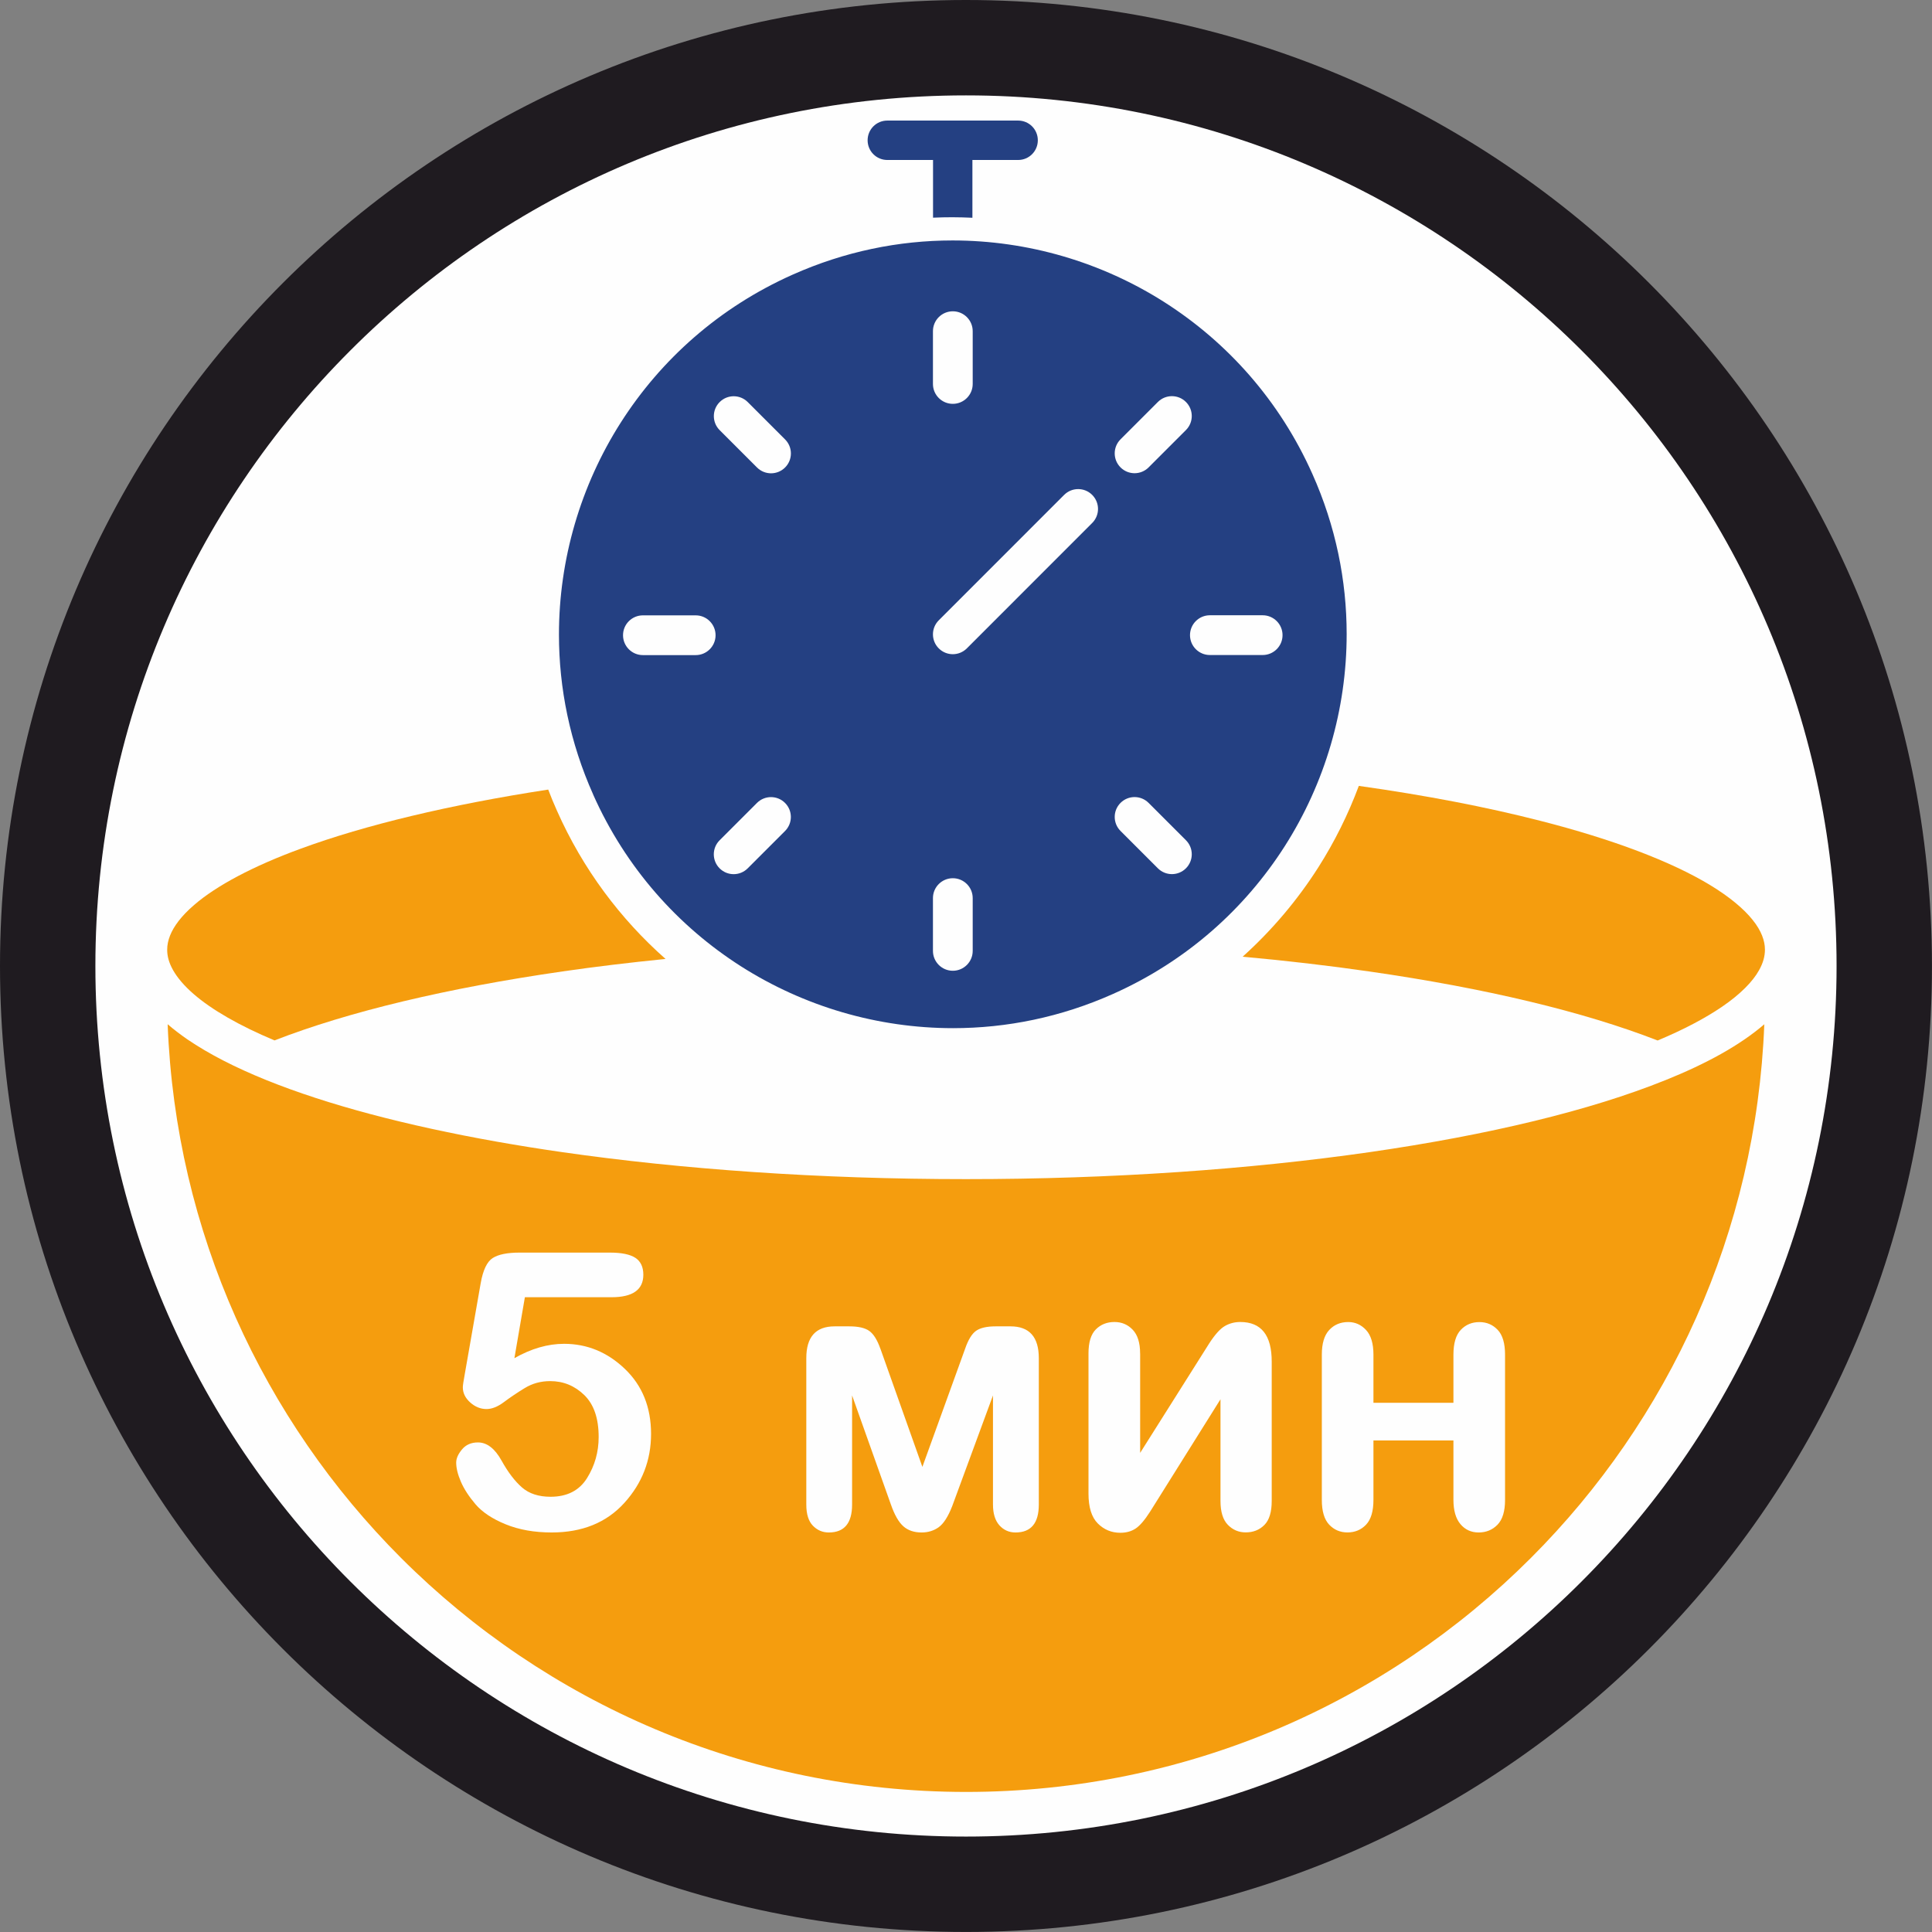
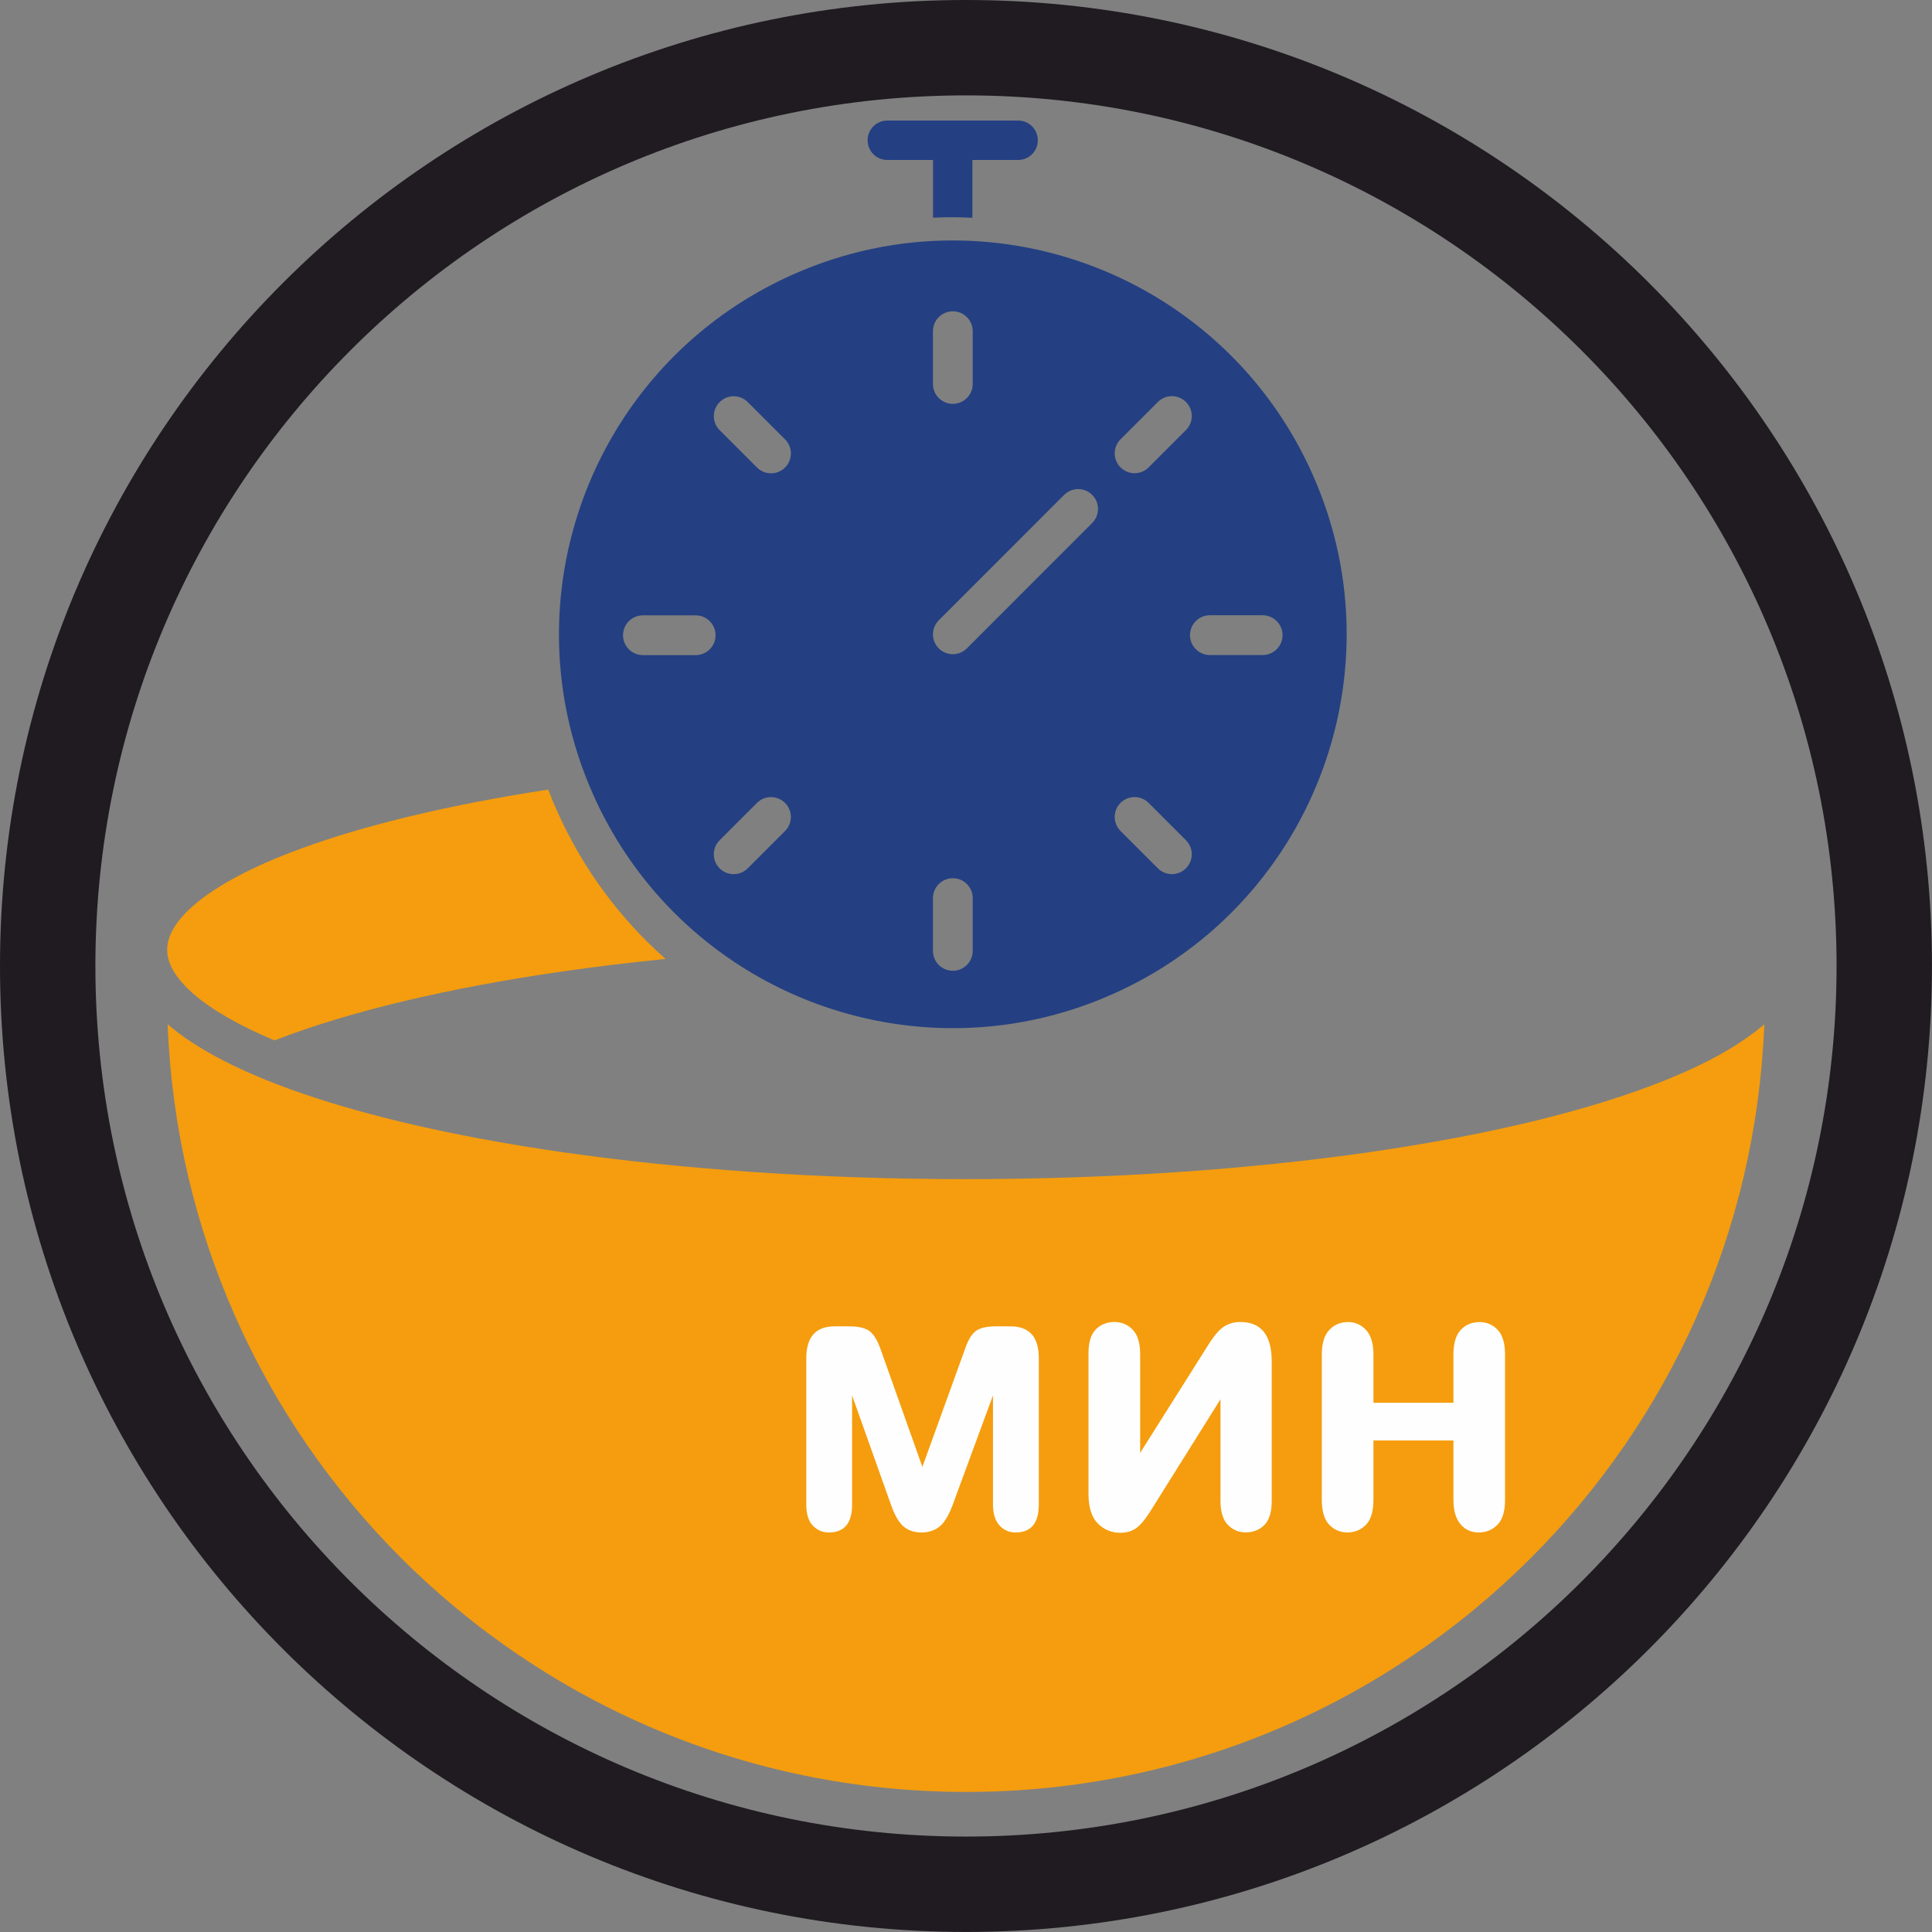
<svg xmlns="http://www.w3.org/2000/svg" xml:space="preserve" width="20mm" height="20mm" version="1.1" style="shape-rendering:geometricPrecision; text-rendering:geometricPrecision; image-rendering:optimizeQuality; fill-rule:evenodd; clip-rule:evenodd" viewBox="0 0 448.03 448.03">
  <rect x="0" y="0" width="448.03" height="448.03" fill="#808080" stroke="none" />
  <defs>
    <style type="text/css"> .fil0 {fill:#FEFEFE} .fil1 {fill:#1F1B20;fill-rule:nonzero} .fil3 {fill:#244082;fill-rule:nonzero} .fil2 {fill:#F59D0E;fill-rule:nonzero} .fil4 {fill:#FEFEFE;fill-rule:nonzero} </style>
  </defs>
  <g id="Слой_x0020_1">
-     <path class="fil0" d="M224.01 12.98c117.62,0 212.95,95.34 212.95,212.95 0,117.62 -95.34,212.95 -212.95,212.95 -117.62,0 -212.95,-95.34 -212.95,-212.95 0,-117.62 95.34,-212.95 212.95,-212.95z" />
    <path class="fil1" d="M224.01 0c61.85,0 117.86,25.07 158.4,65.61 40.54,40.54 65.61,96.55 65.61,158.4 0,61.85 -25.07,117.86 -65.61,158.4 -40.54,40.54 -96.55,65.61 -158.4,65.61 -61.85,0 -117.86,-25.07 -158.4,-65.61 -40.54,-40.54 -65.61,-96.55 -65.61,-158.4 0,-61.85 25.07,-117.86 65.61,-158.4 40.54,-40.54 96.55,-65.61 158.4,-65.61zm142.75 81.26c-36.53,-36.53 -87.01,-59.14 -142.75,-59.14 -55.74,0 -106.23,22.59 -142.75,59.14 -36.53,36.53 -59.14,87.01 -59.14,142.75 0,55.74 22.59,106.23 59.14,142.75 36.53,36.53 87.01,59.14 142.75,59.14 55.74,0 106.23,-22.59 142.75,-59.14 36.53,-36.53 59.14,-87.01 59.14,-142.75 0,-55.74 -22.59,-106.23 -59.14,-142.75z" />
    <path class="fil2" d="M386.17 250.5l0 0 0 0c0,0 0,0 0,0 -17.36,7.01 -40.89,12.69 -68.61,16.69 -27.72,3.98 -59.6,6.25 -93.55,6.25 -33.97,0 -65.85,-2.27 -93.57,-6.25 -5.19,-0.74 -10.25,-1.56 -15.13,-2.42 -21.19,-3.76 -39.35,-8.57 -53.48,-14.27 0,0 0,0 0,0 -7.22,-2.91 -13.36,-6.06 -18.38,-9.47 -1.64,-1.14 -3.17,-2.3 -4.57,-3.51 1.85,48.28 22.18,91.8 54.12,123.76 33.55,33.53 79.84,54.25 131.02,54.27 51.17,0 97.47,-20.72 131,-54.27 31.94,-31.94 52.25,-75.46 54.12,-123.75 -5.63,4.85 -13.36,9.11 -22.95,12.97l-0 0z" />
-     <path class="fil2" d="M408.63 216.97c-0.45,-1.14 -1.16,-2.37 -2.2,-3.65 -2.04,-2.56 -5.37,-5.35 -9.85,-8.07 -8.99,-5.45 -22.54,-10.61 -39.45,-14.92 -12.36,-3.17 -26.51,-5.9 -42.02,-8.08 -2.46,6.59 -5.61,12.95 -9.4,18.9 -4.83,7.58 -10.72,14.56 -17.54,20.71 10.23,0.93 20.07,2.08 29.41,3.43 26.8,3.86 49.65,9.31 66.82,16 6.02,-2.51 11.06,-5.18 14.96,-7.84 4.26,-2.91 7.1,-5.83 8.55,-8.43 0.97,-1.73 1.37,-3.25 1.38,-4.78 0,-1.07 -0.21,-2.13 -0.66,-3.27l-0.02 0.02z" />
    <path class="fil2" d="M127.09 183.11c-22.8,3.5 -42.4,8.21 -57.3,13.68 -11.13,4.07 -19.63,8.62 -24.77,13.07 -2.96,2.53 -4.76,4.99 -5.59,7.11 -0.45,1.14 -0.66,2.2 -0.66,3.27 0,1.51 0.4,3.03 1.38,4.76 0.97,1.71 2.54,3.6 4.76,5.52 4.16,3.62 10.54,7.31 18.75,10.75 17.19,-6.68 40.02,-12.13 66.82,-16 7.65,-1.11 15.62,-2.06 23.86,-2.89 -10.44,-9.23 -19.15,-20.79 -25.17,-34.35 -0.73,-1.63 -1.42,-3.29 -2.04,-4.93l-0.03 0z" />
    <path class="fil3" d="M220.88 50.38c1.54,0 3.08,0.05 4.62,0.12l0 -13.4 10.6 0c2.53,0 4.57,-2.04 4.57,-4.57 0,-2.53 -2.04,-4.57 -4.57,-4.57l-30.33 0c-2.53,0 -4.57,2.04 -4.57,4.57 0,2.53 2.04,4.57 4.57,4.57l10.6 0 0 13.38c1.51,-0.07 3.01,-0.1 4.5,-0.1l0.02 -0z" />
    <path class="fil3" d="M149.09 142.7l12.24 0c2.54,0 4.61,2.06 4.61,4.61 0,2.54 -2.06,4.61 -4.61,4.61l-12.24 0c-2.54,0 -4.61,-2.06 -4.61,-4.61 0,-2.54 2.06,-4.61 4.61,-4.61zm17.8 -49.46c1.8,-1.8 4.71,-1.8 6.51,0l8.66 8.66c1.8,1.8 1.8,4.71 0,6.51 -1.8,1.8 -4.71,1.8 -6.51,0l-8.66 -8.66c-1.8,-1.8 -1.8,-4.71 0,-6.51zm15.16 99.47l-8.66 8.66c-1.8,1.8 -4.71,1.8 -6.51,0 -1.8,-1.8 -1.8,-4.71 0,-6.51l8.66 -8.66c1.8,-1.8 4.71,-1.8 6.51,0 1.8,1.8 1.8,4.71 0,6.51zm34.3 15.56c0,-2.54 2.06,-4.61 4.61,-4.61 2.54,0 4.61,2.06 4.61,4.61l0 12.24c0,2.54 -2.06,4.61 -4.61,4.61 -2.54,0 -4.61,-2.06 -4.61,-4.61l0 -12.24zm1.35 -64.42l29.07 -29.08c1.8,-1.8 4.71,-1.8 6.51,0 1.8,1.8 1.8,4.71 0,6.51l-29.07 29.08c-1.8,1.8 -4.71,1.8 -6.51,0 -1.8,-1.8 -1.8,-4.71 0,-6.51zm-1.35 -67.05c0,-2.54 2.06,-4.61 4.61,-4.61 2.54,0 4.61,2.06 4.61,4.61l0 12.24c0,2.54 -2.06,4.61 -4.61,4.61 -2.54,0 -4.61,-2.06 -4.61,-4.61l0 -12.24zm43.5 109.39c1.8,-1.8 4.71,-1.8 6.51,0l8.66 8.66c1.8,1.8 1.8,4.71 0,6.51 -1.8,1.8 -4.71,1.8 -6.51,0l-8.66 -8.66c-1.8,-1.8 -1.8,-4.71 0,-6.51zm0 -84.31l8.66 -8.66c1.8,-1.8 4.71,-1.8 6.51,0 1.8,1.8 1.8,4.71 0,6.51l-8.66 8.66c-1.8,1.8 -4.71,1.8 -6.51,0 -1.8,-1.8 -1.8,-4.71 0,-6.51zm20.72 40.8l12.24 0c2.54,0 4.61,2.06 4.61,4.61 0,2.54 -2.06,4.61 -4.61,4.61l-12.24 0c-2.54,0 -4.61,-2.06 -4.61,-4.61 0,-2.54 2.06,-4.61 4.61,-4.61zm-143.01 41.6c7.58,17 19.7,30.52 34.29,39.82 14.61,9.3 31.68,14.33 49.16,14.33 12.43,0 25.03,-2.54 37.13,-7.95 17,-7.58 30.52,-19.7 39.82,-34.29 9.3,-14.59 14.33,-31.68 14.33,-49.15 0,-12.43 -2.54,-25.03 -7.95,-37.13 -7.58,-17 -19.7,-30.52 -34.29,-39.82 -14.59,-9.3 -31.68,-14.33 -49.15,-14.33 -12.43,0 -25.03,2.54 -37.13,7.95 -17,7.58 -30.52,19.7 -39.82,34.29 -9.3,14.59 -14.33,31.7 -14.33,49.15 0,12.43 2.54,25.03 7.95,37.13l-0.02 0z" />
-     <path class="fil4" d="M121.72 300.83l-2.43 14.13c3.9,-2.22 7.74,-3.33 11.52,-3.33 5.34,0 10.04,1.94 14.09,5.81 4.05,3.87 6.08,8.9 6.08,15.08 0,6.12 -2.07,11.46 -6.21,16.02 -4.14,4.56 -9.75,6.84 -16.83,6.84 -4.02,0 -7.58,-0.63 -10.67,-1.89 -3.09,-1.26 -5.41,-2.8 -6.98,-4.63 -1.56,-1.83 -2.7,-3.59 -3.42,-5.27 -0.72,-1.68 -1.08,-3.15 -1.08,-4.41 0,-0.96 0.45,-1.98 1.35,-3.06 0.9,-1.08 2.13,-1.62 3.69,-1.62 2.1,0 3.93,1.41 5.49,4.23 1.5,2.7 3.08,4.77 4.73,6.21 1.65,1.44 3.86,2.16 6.62,2.16 3.84,0 6.66,-1.44 8.46,-4.32 1.8,-2.88 2.7,-6.06 2.7,-9.54 0,-4.32 -1.11,-7.56 -3.33,-9.72 -2.22,-2.16 -4.86,-3.24 -7.92,-3.24 -2.16,0 -4.13,0.54 -5.9,1.62 -1.77,1.08 -3.37,2.16 -4.81,3.24 -1.44,1.08 -2.79,1.62 -4.05,1.62 -1.38,0 -2.64,-0.51 -3.78,-1.53 -1.14,-1.02 -1.71,-2.19 -1.71,-3.51 0,-0.42 0.15,-1.44 0.45,-3.06l3.69 -21.07c0.54,-3.06 1.47,-5.01 2.79,-5.85 1.32,-0.84 3.39,-1.26 6.21,-1.26l20.97 0c2.7,0 4.67,0.41 5.9,1.21 1.23,0.81 1.85,2.12 1.85,3.92 0,3.48 -2.46,5.22 -7.38,5.22l-20.07 0z" />
    <path class="fil4" d="M204.18 312.8l9.72 27.37 9.9 -27.37c0.72,-2.1 1.57,-3.5 2.56,-4.19 0.99,-0.69 2.5,-1.03 4.55,-1.03l3.42 0c4.38,0 6.57,2.46 6.57,7.38l0 33.94c0,4.32 -1.8,6.48 -5.4,6.48 -1.5,0 -2.75,-0.56 -3.74,-1.66 -0.99,-1.11 -1.49,-2.72 -1.49,-4.82l0 -25.3 -9.45 25.66c-0.96,2.46 -2.01,4.09 -3.15,4.91 -1.14,0.81 -2.46,1.21 -3.96,1.21 -1.74,0 -3.15,-0.48 -4.23,-1.44 -1.08,-0.96 -2.04,-2.64 -2.88,-5.04l-9 -25.3 0 25.3c0,4.32 -1.8,6.48 -5.4,6.48 -1.44,0 -2.67,-0.52 -3.69,-1.57 -1.02,-1.05 -1.53,-2.69 -1.53,-4.91l0 -33.94c0,-4.92 2.19,-7.38 6.57,-7.38l3.42 0c2.1,0 3.65,0.36 4.64,1.08 0.99,0.72 1.85,2.1 2.56,4.14zm60.22 1.08l0 23.04 16.02 -25.39c1.32,-2.04 2.52,-3.38 3.6,-4.01 1.08,-0.63 2.28,-0.95 3.6,-0.95 4.86,0 7.29,3.06 7.29,9.18l0 32.32c0,2.58 -0.57,4.44 -1.71,5.58 -1.14,1.14 -2.58,1.71 -4.32,1.71 -1.62,0 -3,-0.58 -4.14,-1.75 -1.14,-1.17 -1.71,-3.02 -1.71,-5.54l0 -23.58 -16.29 26.01c-1.26,1.98 -2.39,3.3 -3.38,3.96 -0.99,0.66 -2.18,0.99 -3.56,0.99 -2.04,0 -3.78,-0.72 -5.22,-2.16 -1.44,-1.44 -2.16,-3.75 -2.16,-6.93l0 -32.5c0,-2.58 0.57,-4.44 1.71,-5.58 1.14,-1.14 2.58,-1.71 4.32,-1.71 1.68,0 3.09,0.6 4.23,1.8 1.14,1.2 1.71,3.03 1.71,5.49zm54.1 0.27l0 11.16 18.55 0 0 -11.16c0,-2.64 0.57,-4.56 1.71,-5.76 1.14,-1.2 2.58,-1.8 4.32,-1.8 1.68,0 3.09,0.6 4.23,1.8 1.14,1.2 1.71,3.12 1.71,5.76l0 33.67c0,2.64 -0.58,4.56 -1.75,5.76 -1.17,1.2 -2.63,1.8 -4.37,1.8 -1.74,0 -3.15,-0.65 -4.23,-1.94 -1.08,-1.29 -1.62,-3.17 -1.62,-5.63l0 -13.77 -18.55 0 0 13.77c0,2.64 -0.57,4.56 -1.71,5.76 -1.14,1.2 -2.58,1.8 -4.32,1.8 -1.68,0 -3.09,-0.6 -4.23,-1.8 -1.14,-1.2 -1.71,-3.12 -1.71,-5.76l0 -33.67c0,-2.58 0.57,-4.48 1.71,-5.71 1.14,-1.23 2.61,-1.85 4.41,-1.85 1.62,0 3,0.62 4.14,1.85 1.14,1.23 1.71,3.14 1.71,5.71z" />
  </g>
</svg>